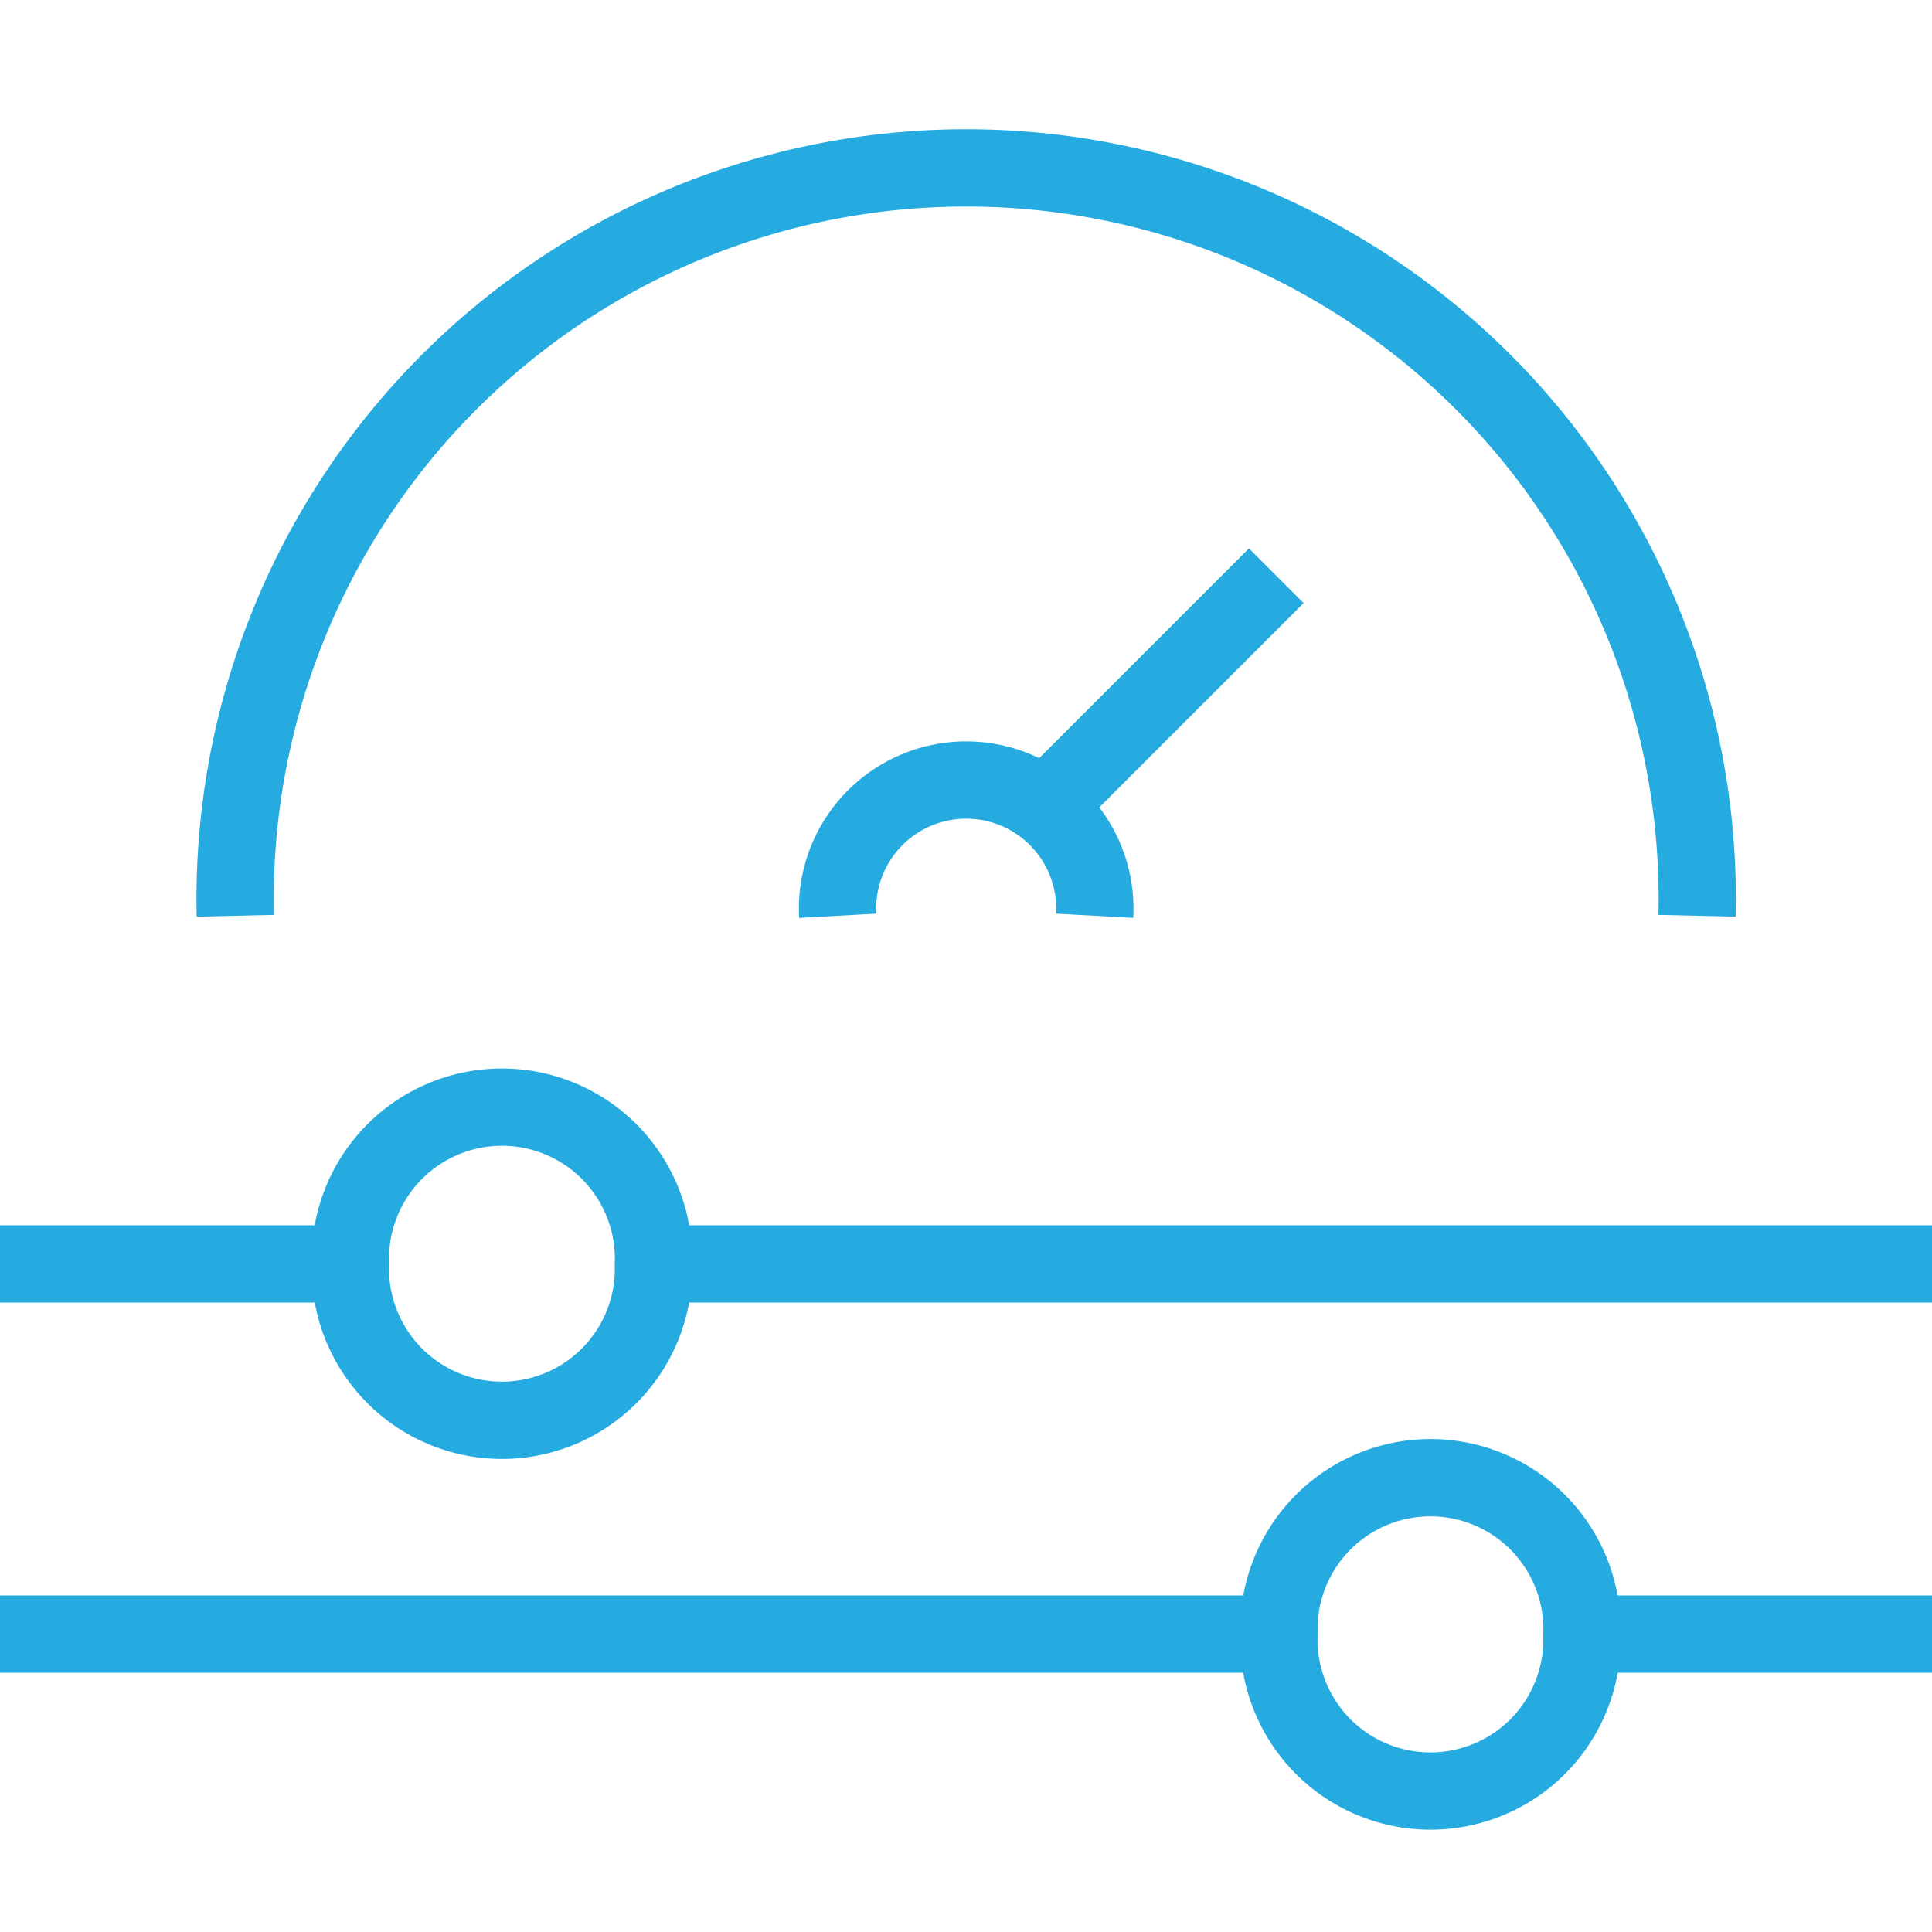
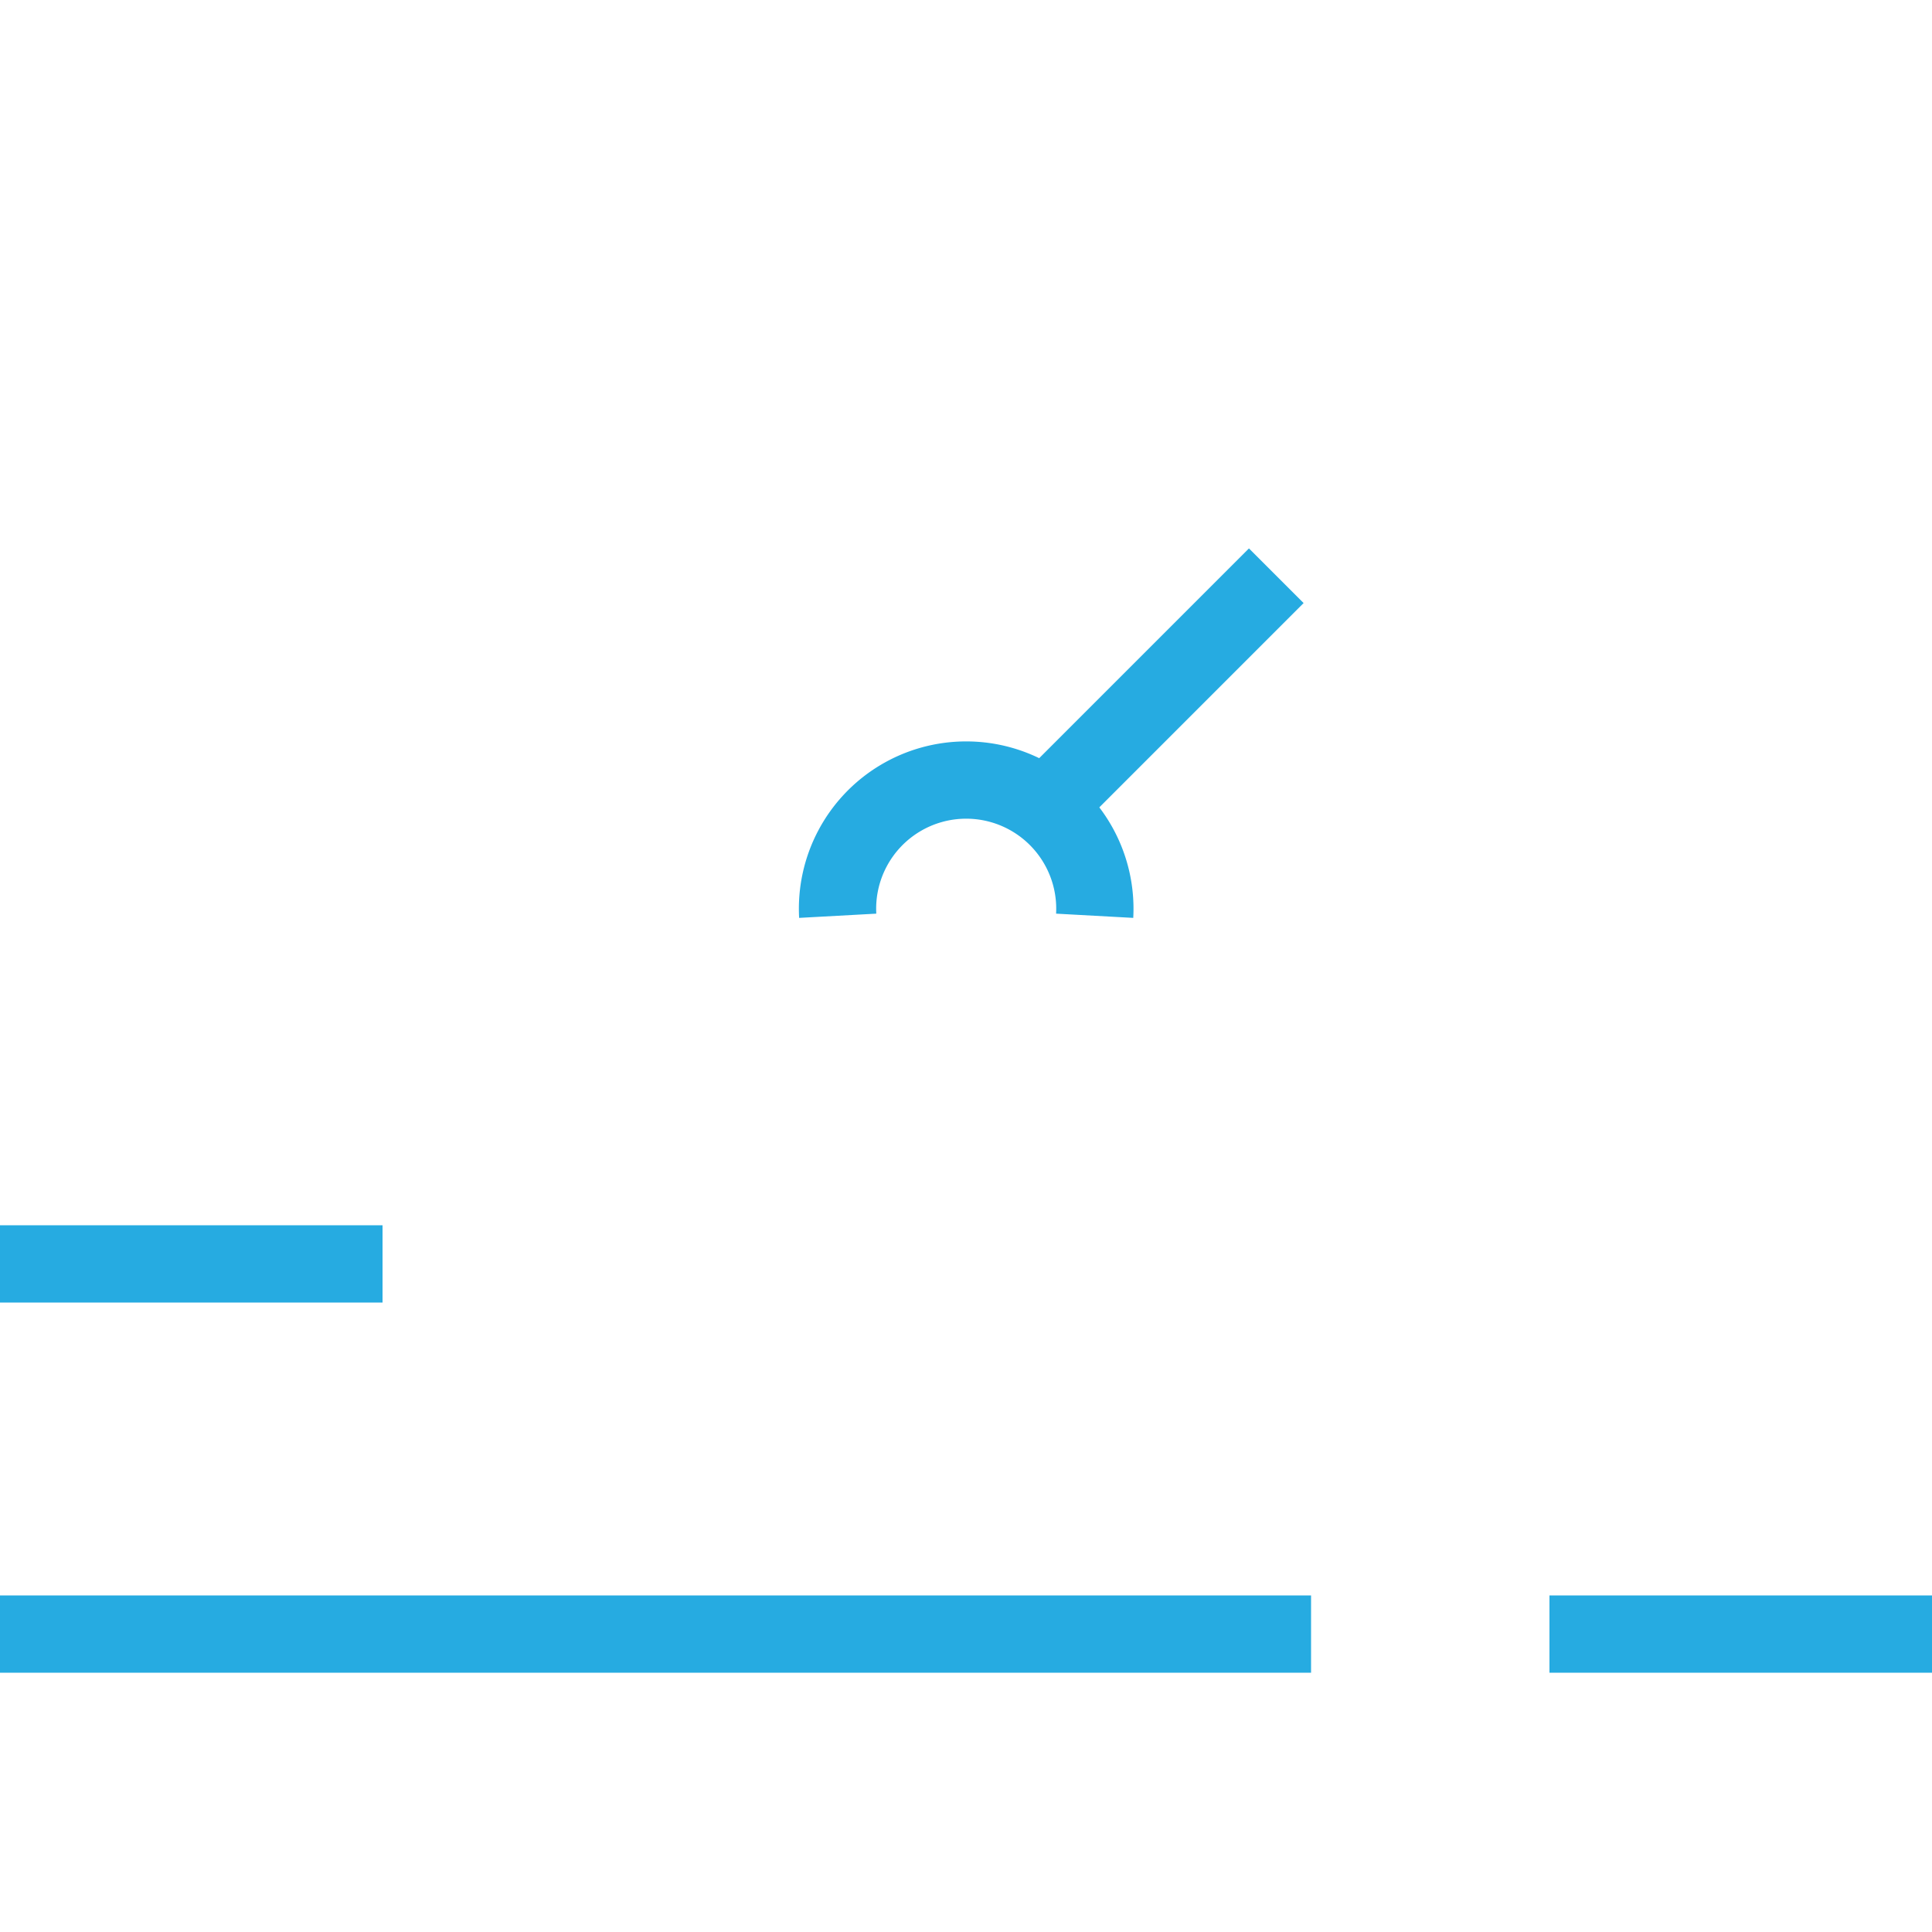
<svg xmlns="http://www.w3.org/2000/svg" viewBox="0 0 50 50">
  <defs>
    <style>.cls-1,.cls-2{fill:none;}.cls-1{stroke:#26abe1;stroke-miterlimit:10;stroke-width:2px;}</style>
  </defs>
  <g id="Layer_2" data-name="Layer 2">
    <g id="Layer_1-2" data-name="Layer 1">
-       <path class="cls-1" d="M43.92,23.7a18.92,18.92,0,1,0-37.83,0" />
      <path class="cls-1" d="M28.33,23.7a3.33,3.33,0,1,0-6.65,0" />
      <line class="cls-1" x1="26.68" y1="21.25" x2="33.03" y2="14.9" />
-       <line class="cls-1" x1="50" y1="32.71" x2="16.07" y2="32.71" />
      <line class="cls-1" x1="9.9" y1="32.71" y2="32.71" />
-       <path class="cls-1" d="M16.91,32.71c0,.07,0,.16,0,.25a3.92,3.92,0,0,1-7.84-.25c0-.09,0-.18,0-.27a3.92,3.92,0,0,1,7.84.27Z" />
      <line class="cls-1" y1="42.29" x2="33.93" y2="42.29" />
      <line class="cls-1" x1="40.1" y1="42.29" x2="50" y2="42.29" />
-       <path class="cls-1" d="M40.94,42.3c0,.08,0,.17,0,.26a3.92,3.92,0,0,1-7.84-.26c0-.09,0-.18,0-.27a3.92,3.92,0,0,1,7.84.27Z" />
      <rect class="cls-2" width="50" height="50" />
    </g>
  </g>
</svg>